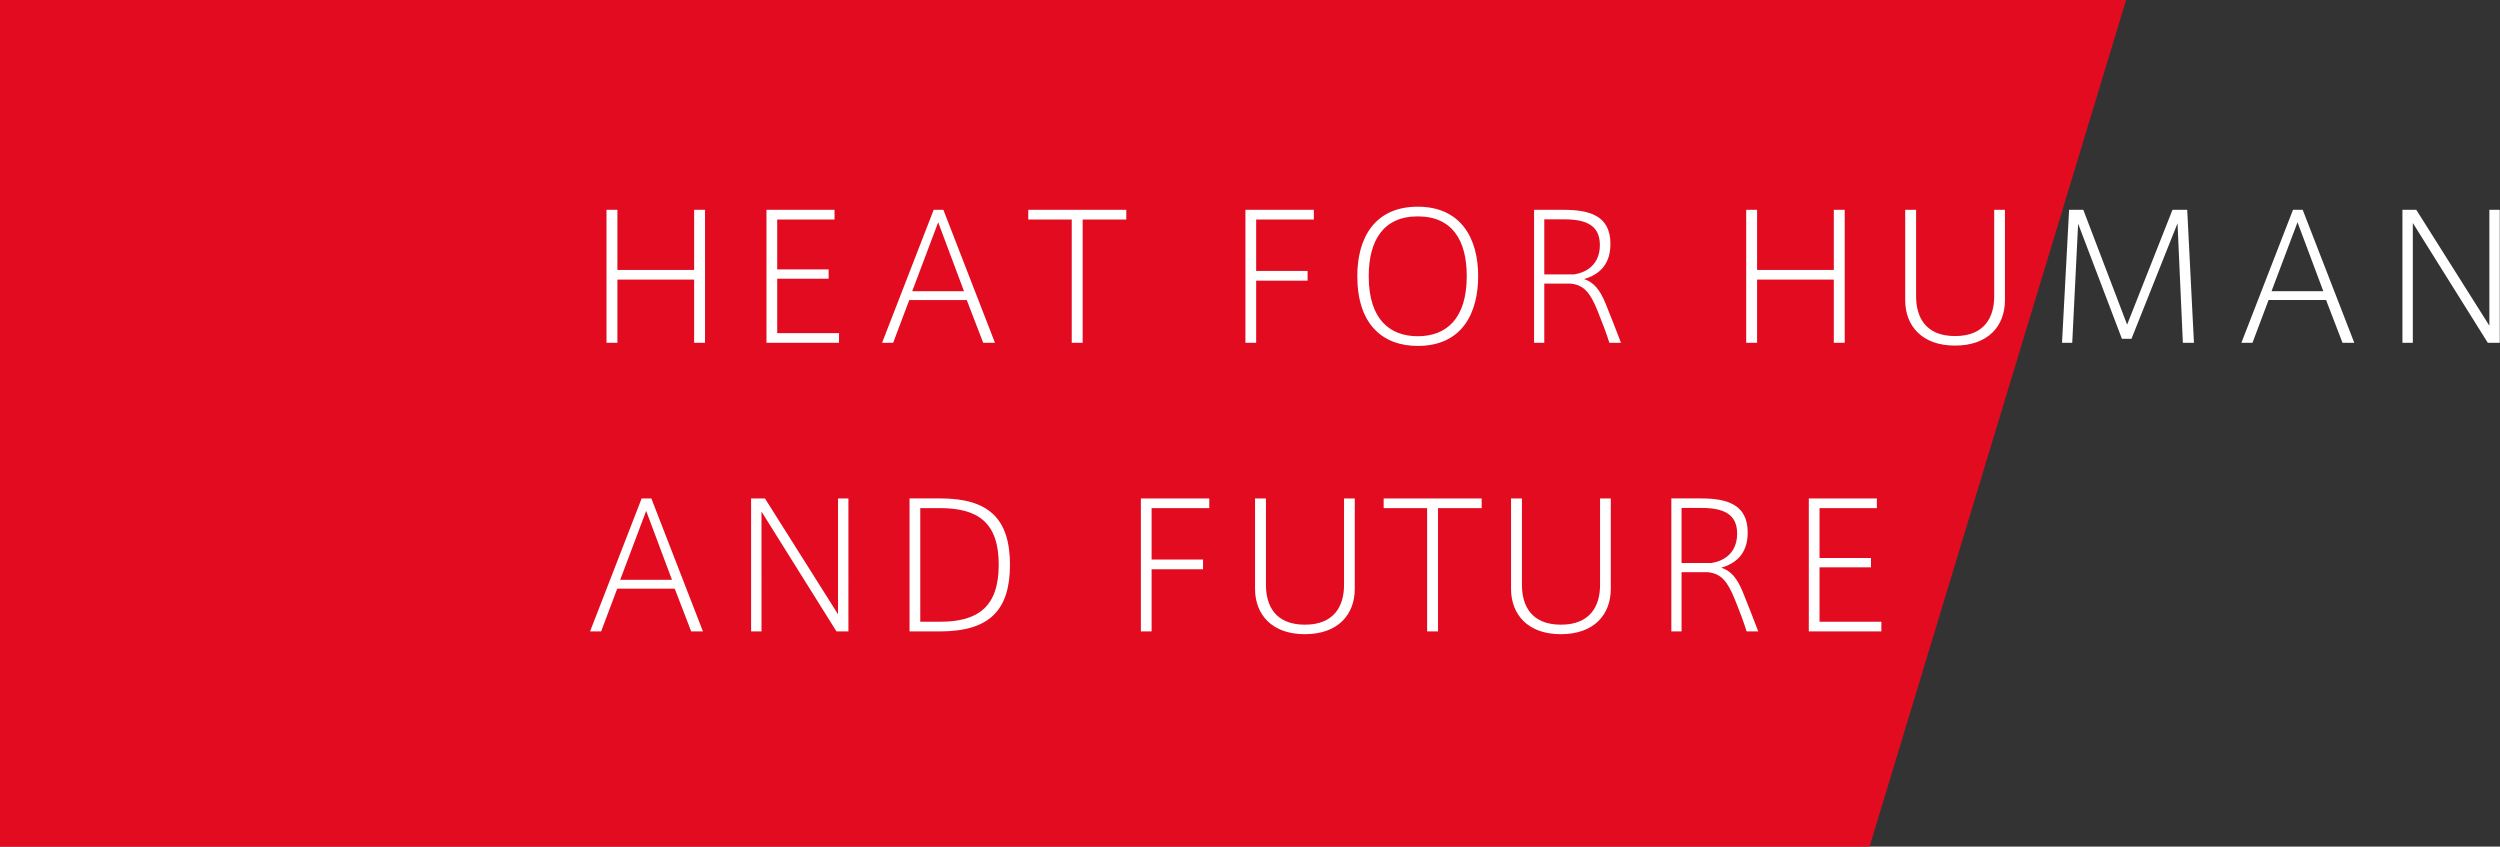
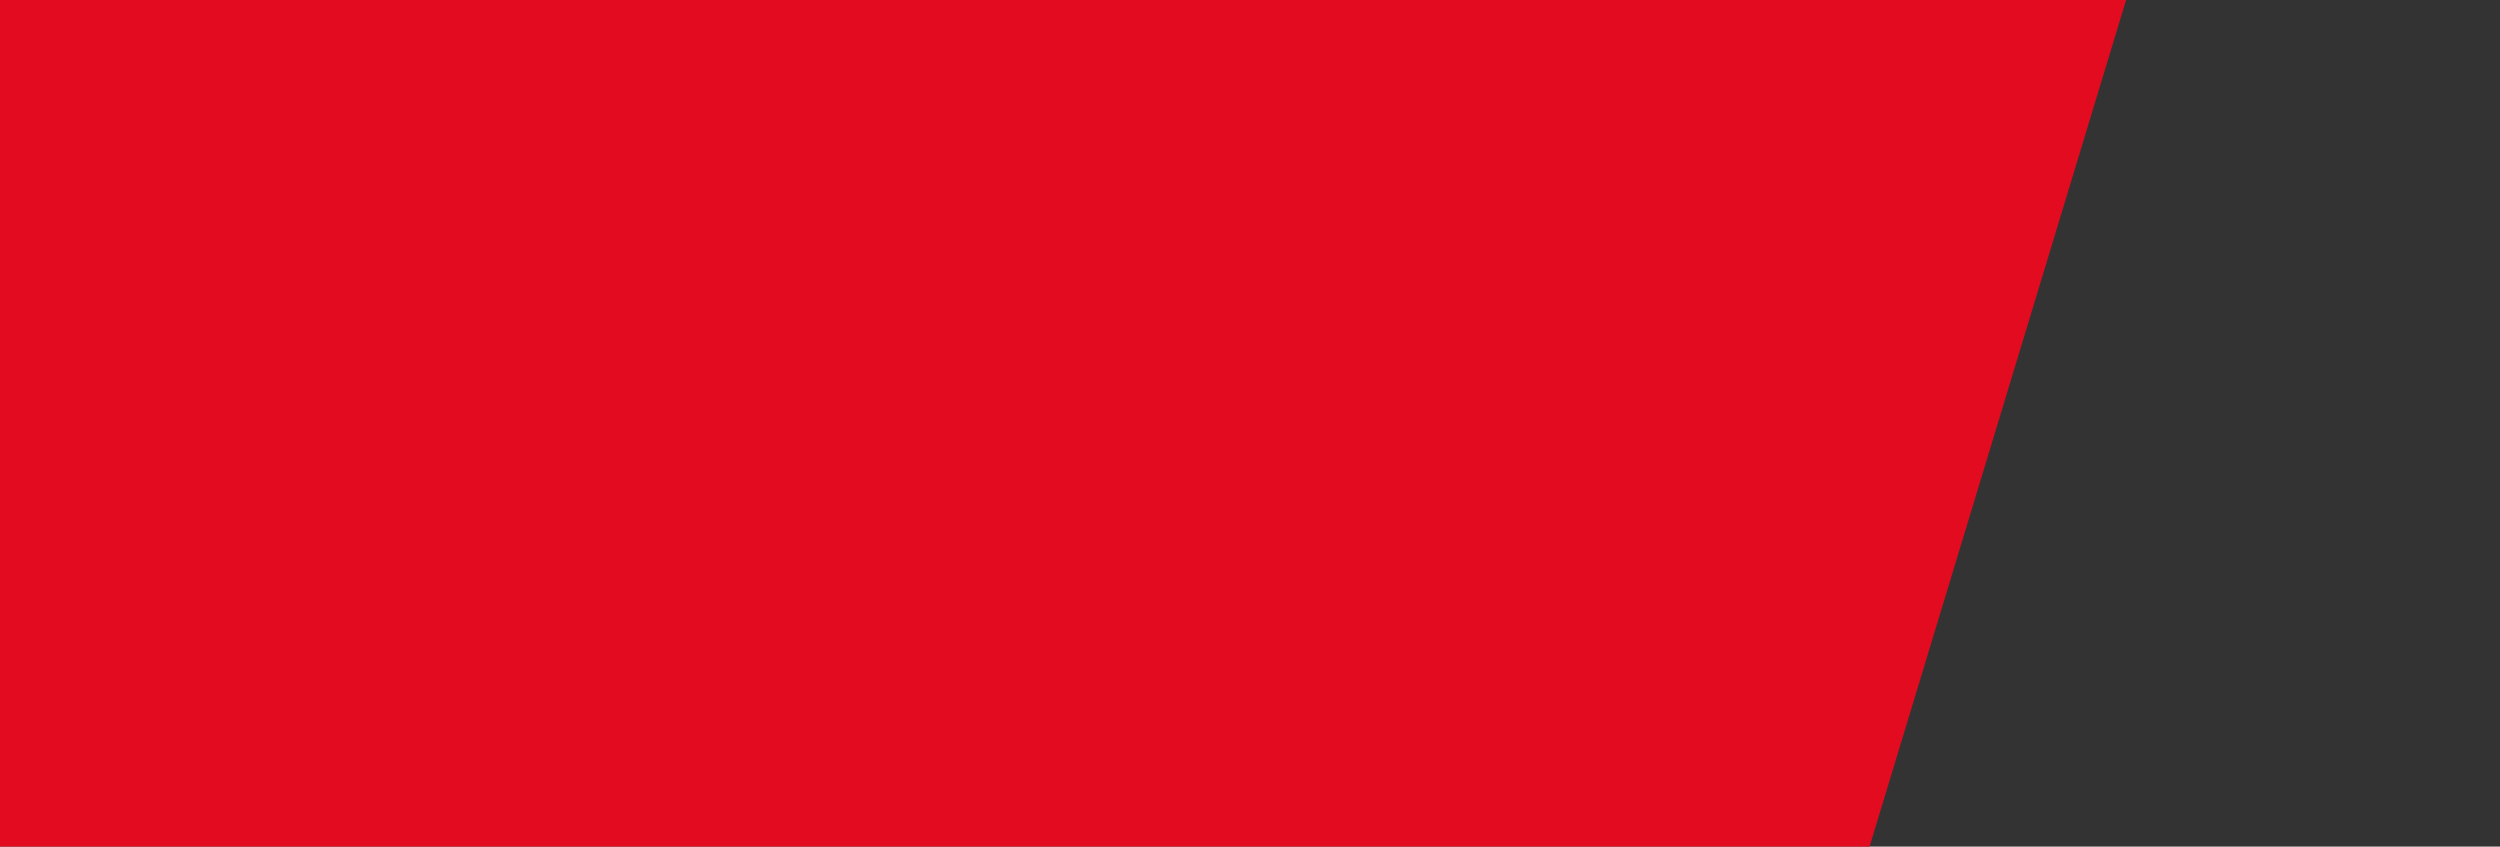
<svg xmlns="http://www.w3.org/2000/svg" id="main" width="779.594" height="264" viewBox="0 0 779.594 264">
  <rect x="0" y="0" width="779.594" height="264" fill="#333333" stroke="none" />
  <defs>
    <style>
      .cls-1 {
        fill: #e20b20;
      }

      .cls-1, .cls-2, .cls-3 {
        fill-rule: evenodd;
      }

      .cls-2 {
        fill: #d7142e;
      }

      .cls-3 {
        fill: #fff;
      }
    </style>
  </defs>
  <path id="長方形_241" data-name="長方形 241" class="cls-1" d="M583,264H-497V0H663Z" />
-   <path id="HEAT_FOR_HUMAN_AND_FUTURE" data-name="HEAT FOR HUMAN  AND FUTURE" class="cls-3" d="M192.532,87.192h23.922V106.9h3.4V65.43h-3.4V84.168H192.532V65.43h-3.4V106.9h3.4V87.192Zm49.831-18.738h17.874V65.43H239.015V106.9h22.626v-3.024H242.363V86.922H258.4V84.006H242.363V68.454Zm32.7,38.449h3.456l5.022-13.339h17.929L306.6,106.9h3.672L294.18,65.43h-3.024Zm9.4-16.093,8.1-21.492,8.047,21.492H284.46ZM337.612,106.9V68.454h13.609V65.43H320.656v3.024H334.21V106.9h3.4Zm54.108,0V87.516h16.038V84.492H391.72V68.454H409.7V65.43H388.371V106.9h3.349Zm31.54-20.791c0,15.013,7.884,21.763,18.847,21.763,14.04,0,18.846-10.531,18.846-21.763,0-11.88-5.454-21.654-18.846-21.654-13.447,0-18.847,9.774-18.847,21.6v0.054Zm3.564,0c0-11.07,4.536-18.63,15.283-18.63,10.8,0,15.282,7.506,15.282,18.63,0,13.23-6.318,18.739-15.282,18.739-8.479,0-15.283-5.022-15.283-18.685V86.112ZM501.868,106.9h3.618c-1.3-3.51-3.24-8.317-4.7-11.989-1.944-4.86-3.942-6.912-6.8-7.884,3.942-1.188,8.208-3.834,8.208-10.962,0-8.91-6.642-10.638-14.634-10.638h-9.18V106.9h3.186V88.434h8.208c4.158,0.432,6.1,2.862,8.316,8.262C499.546,100.261,500.95,103.987,501.868,106.9ZM490.852,85.572h-9.288V68.4h6.264c6.8,0,11.07,1.89,11.07,7.992C498.9,82.548,494.686,84.978,490.852,85.572Zm57.077,1.62h23.923V106.9h3.4V65.43h-3.4V84.168H547.929V65.43h-3.4V106.9h3.4V87.192Zm61.733,20.575c10.314,0,15.552-6.1,15.552-14.149V65.43h-3.348v27c0,6.426-2.97,12.367-12.2,12.367s-12.151-5.94-12.151-12.367v-27h-3.4V93.618c0,8.047,5.292,14.149,15.5,14.149h0.054ZM679.03,69.642L680.7,106.9h3.456L682.054,65.43h-4.591l-14.148,35.8-13.662-35.8h-4.428L643.011,106.9H646.2l1.836-37.153L661.7,105.661h2.97ZM698.949,106.9h3.456l5.023-13.339h17.928l5.13,13.339h3.672L718.066,65.43h-3.024Zm9.4-16.093,8.1-21.492,8.046,21.492H708.346Zm44.063-21.276L775.792,106.9h3.726V65.43h-3.24v36.127L753.489,65.43h-4.32V106.9h3.24V69.534ZM184,196.9h3.456l5.022-13.339h17.928l5.13,13.339h3.672L203.116,155.43h-3.024Zm9.4-16.093,8.1-21.492,8.046,21.492H193.4Zm44.064-21.276L260.842,196.9h3.726V155.43h-3.24v36.127L238.54,155.43h-4.32V196.9h3.24V159.534Zm46.164-4.1V196.9h9.5c15.822,0,21.816-7.02,21.816-20.791,0-14.526-6.8-20.682-21.708-20.682h-9.612Zm27.81,20.682c0,13.123-6.48,17.767-18.252,17.767h-6.21V158.454h6.21c11.934,0,18.252,4.644,18.252,17.6v0.054ZM359.115,196.9V177.516h16.038v-3.024H359.115V158.454H377.1V155.43h-21.33V196.9h3.348Zm47.8,0.864c10.315,0,15.553-6.1,15.553-14.149V155.43H419.12v27c0,6.427-2.97,12.367-12.2,12.367s-12.15-5.94-12.15-12.367v-27h-3.4v28.188c0,8.047,5.292,14.149,15.5,14.149h0.054Zm41.515-.864V158.454h13.608V155.43H431.474v3.024h13.554V196.9h3.4Zm38.324,0.864c10.314,0,15.552-6.1,15.552-14.149V155.43h-3.348v27c0,6.427-2.97,12.367-12.2,12.367S474.6,188.857,474.6,182.43v-27h-3.4v28.188c0,8.047,5.292,14.149,15.5,14.149h0.054Zm57.919-.864h3.618c-1.3-3.51-3.24-8.316-4.7-11.989-1.944-4.86-3.942-6.912-6.8-7.884,3.942-1.188,8.208-3.834,8.208-10.962,0-8.91-6.642-10.638-14.634-10.638h-9.18V196.9h3.186V178.434h8.208c4.158,0.432,6.1,2.862,8.316,8.262C542.351,190.261,543.755,193.987,544.673,196.9Zm-11.016-21.331h-9.288V158.4h6.264c6.8,0,11.07,1.89,11.07,7.992C541.7,172.548,537.491,174.978,533.657,175.572ZM567.4,158.454h17.875V155.43H564.053V196.9H586.68v-3.024H567.4V176.922H583.44v-2.916H567.4V158.454Z" />
</svg>